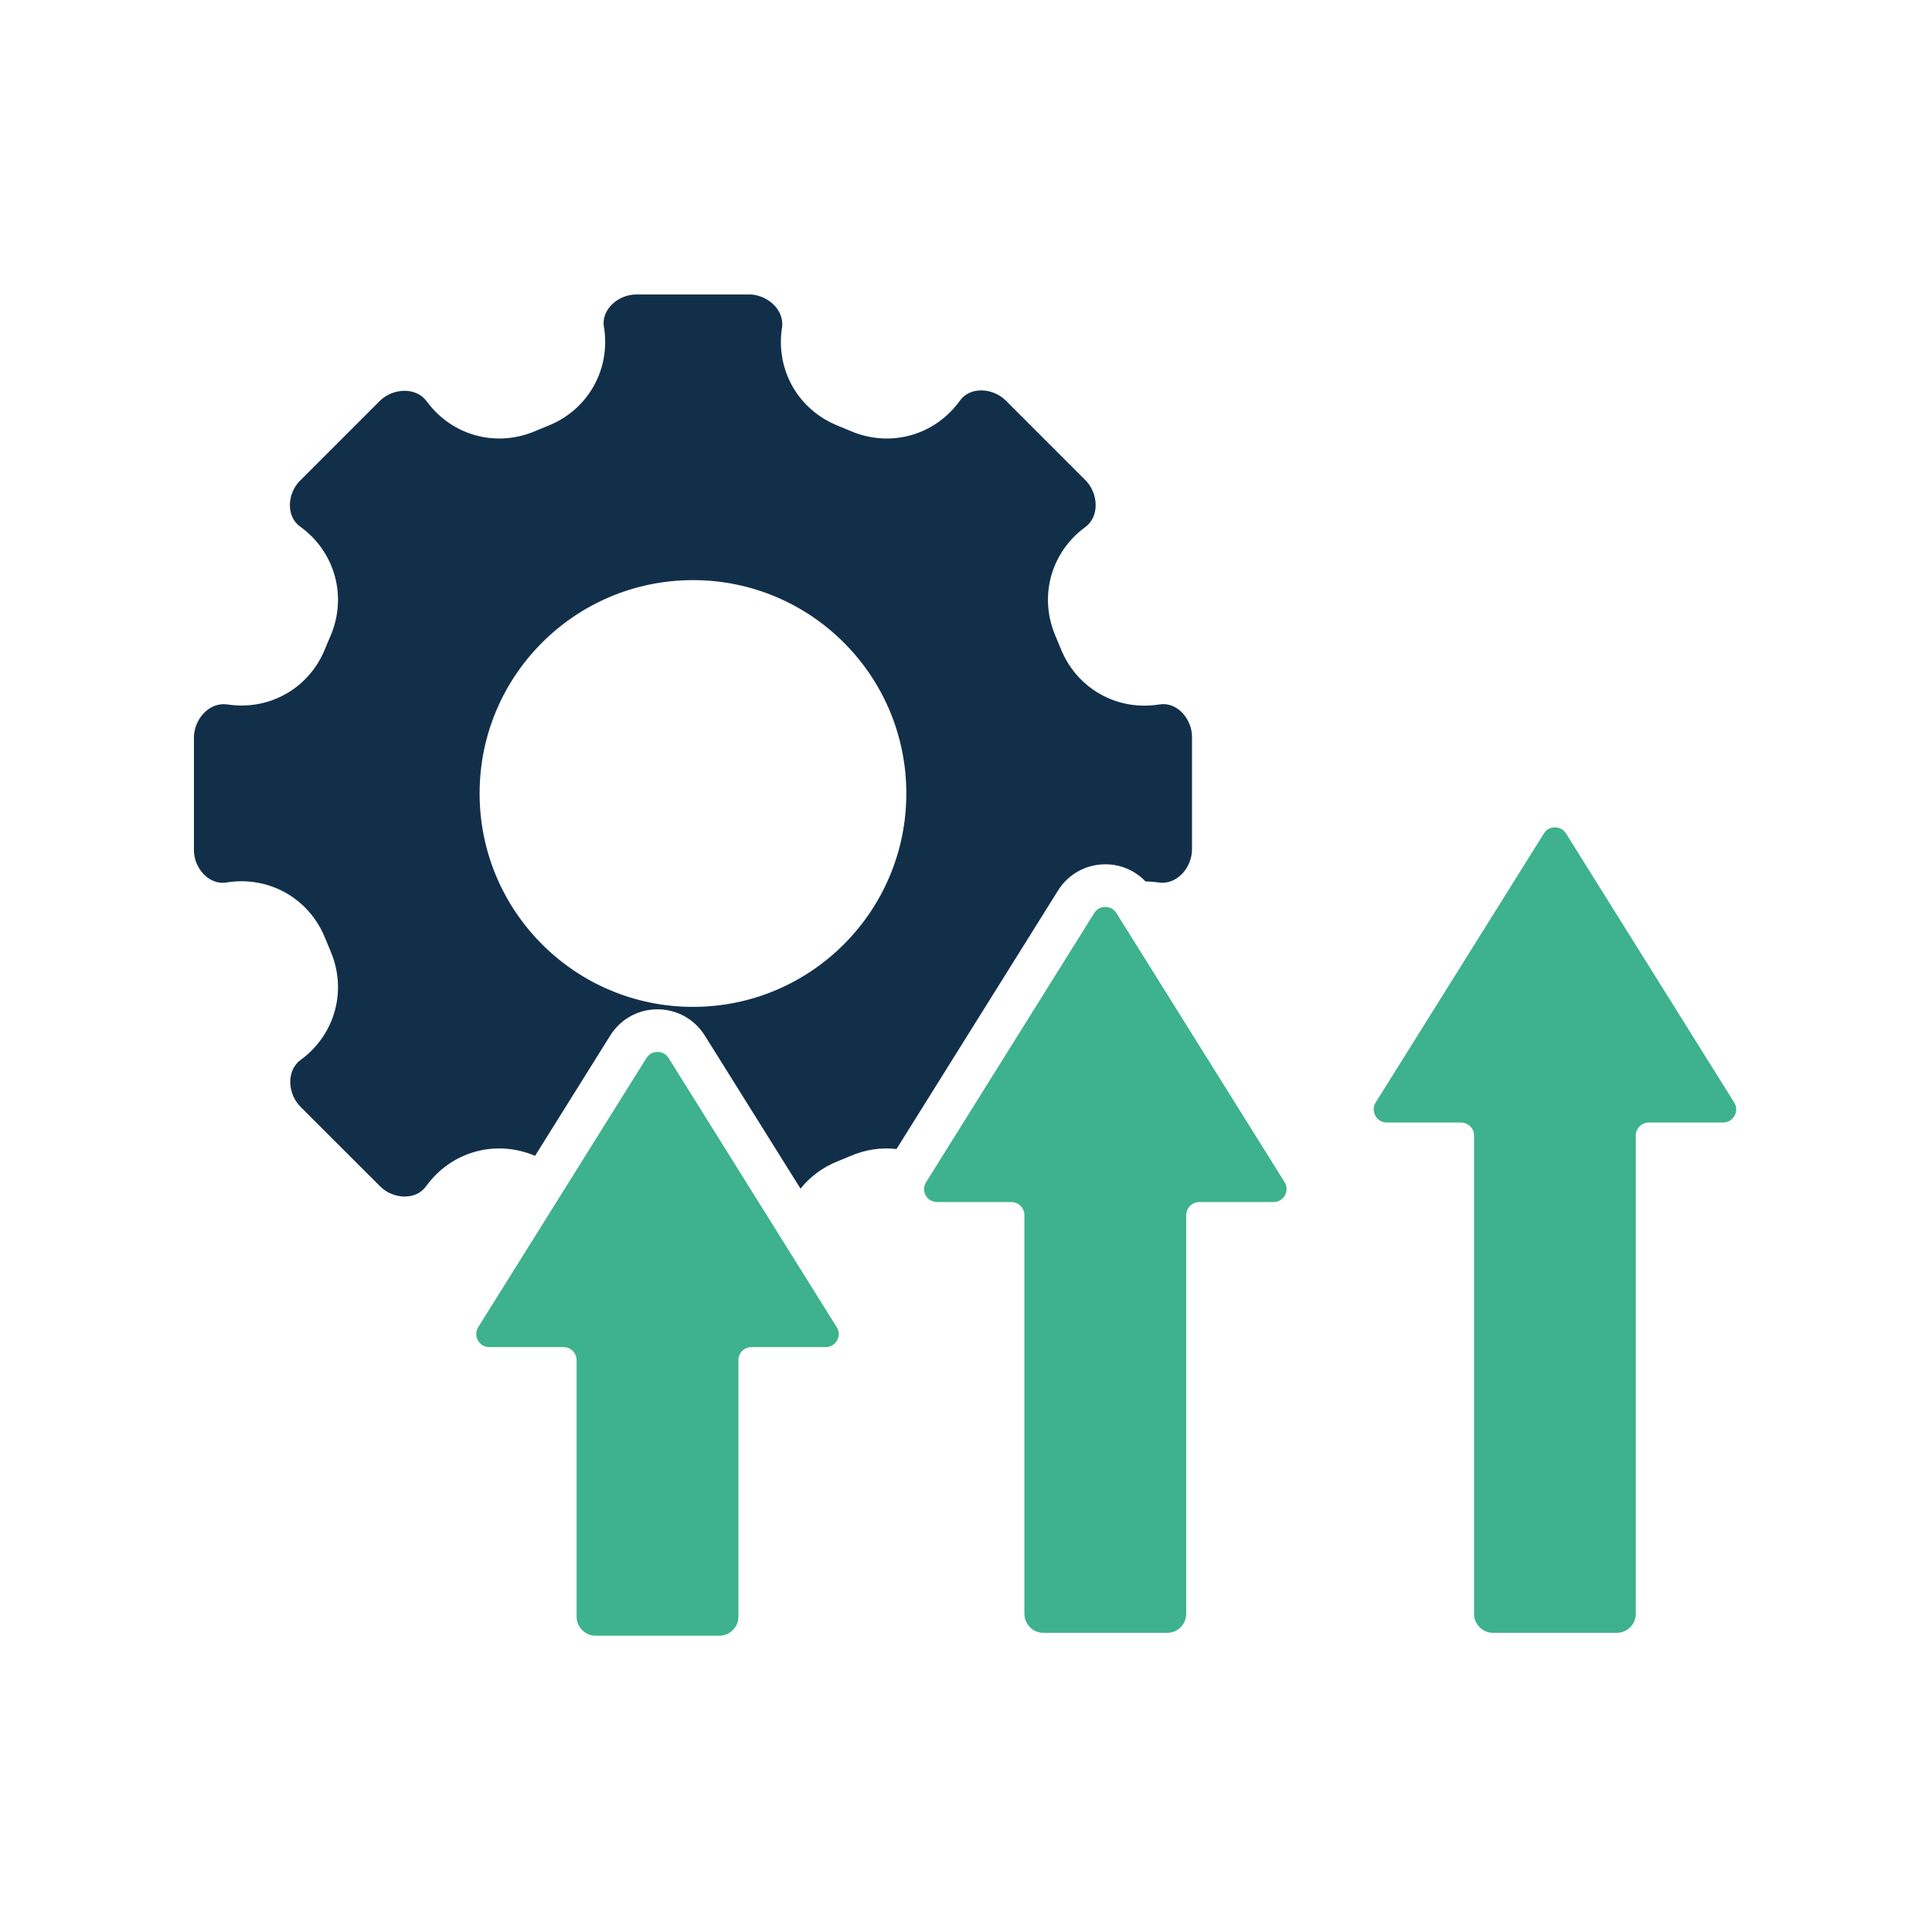
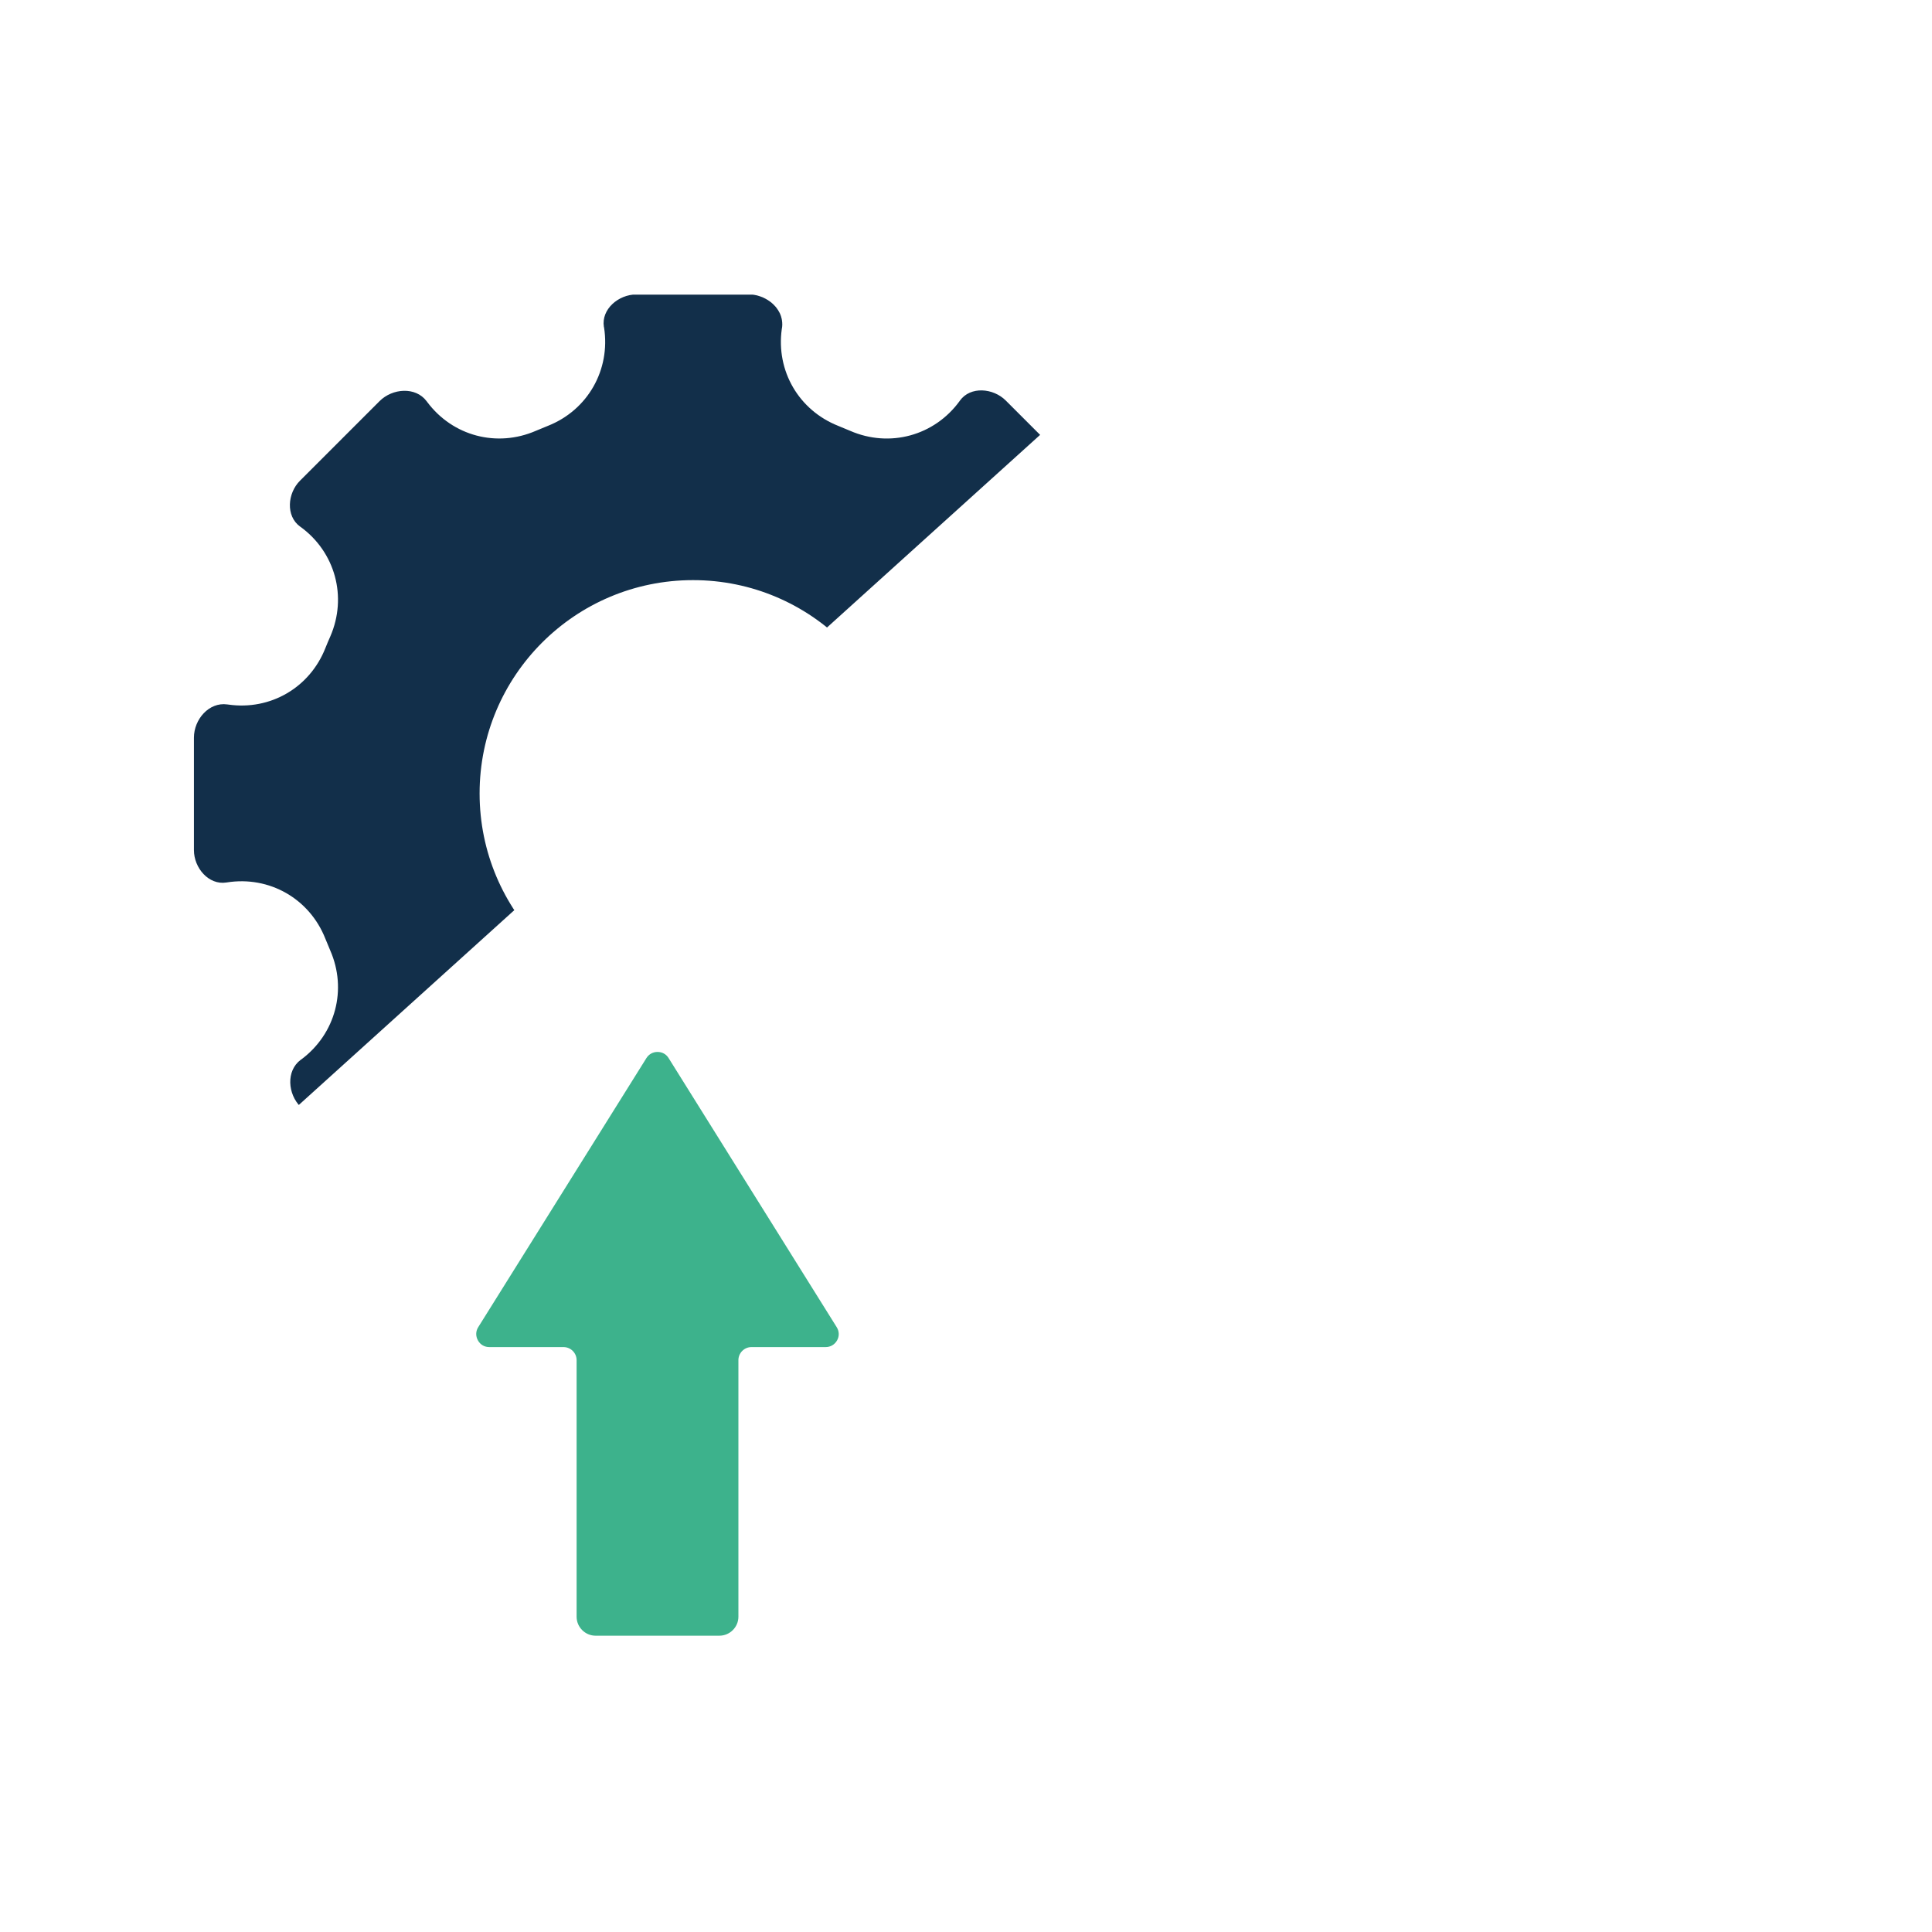
<svg xmlns="http://www.w3.org/2000/svg" width="500" zoomAndPan="magnify" viewBox="0 0 375 375" height="500" preserveAspectRatio="xMidYMid meet" version="1.0">
  <defs>
    <clipPath id="8aded3e9a9">
-       <path d="M 37.5 57.188 L 232 57.188 L 232 233 L 37.5 233 Z M 37.5 57.188 " clip-rule="nonzero" />
+       <path d="M 37.5 57.188 L 232 57.188 L 37.5 233 Z M 37.5 57.188 " clip-rule="nonzero" />
    </clipPath>
  </defs>
  <g clip-path="url(#8aded3e9a9)">
    <path fill="#122f4a" d="M 162.707 82.664 C 163.473 82.973 164.254 83.301 165.02 83.625 C 172.676 86.949 181.359 84.586 186.262 77.844 L 186.328 77.746 C 188.363 74.941 192.777 75.301 195.223 77.746 L 210.664 93.188 C 213.172 95.695 213.496 100.176 210.664 102.309 L 210.453 102.453 C 203.871 107.406 201.621 115.957 204.898 123.516 C 205.223 124.281 205.547 125.062 205.859 125.828 C 208.922 133.582 216.738 138.047 224.965 136.742 L 225.078 136.727 C 228.5 136.188 231.367 139.562 231.367 143.016 L 231.367 164.859 C 231.367 168.395 228.434 171.797 224.914 171.293 L 224.672 171.262 C 223.891 171.145 223.125 171.098 222.344 171.082 C 220.34 168.98 217.535 167.758 214.539 167.758 C 210.793 167.758 207.355 169.664 205.367 172.84 L 174.012 223.027 C 171.031 222.684 167.938 223.125 165.004 224.41 C 164.238 224.738 163.457 225.062 162.676 225.371 C 159.711 226.527 157.234 228.402 155.379 230.715 L 136.793 200.988 C 134.805 197.812 131.367 195.906 127.621 195.906 C 123.859 195.906 120.438 197.812 118.449 200.988 L 103.855 224.348 C 96.23 221.105 87.617 223.484 82.746 230.195 L 82.68 230.273 C 80.645 233.078 76.23 232.734 73.785 230.273 L 58.344 214.848 C 55.836 212.34 55.508 207.863 58.344 205.727 L 58.555 205.582 C 65.137 200.629 67.402 192.062 64.109 184.504 C 63.785 183.738 63.457 182.973 63.148 182.191 C 60.086 174.438 52.285 169.973 44.043 171.277 L 43.93 171.293 C 40.508 171.828 37.641 168.473 37.641 165.004 L 37.641 143.176 C 37.641 139.625 40.574 136.238 44.09 136.727 L 44.336 136.758 C 52.48 137.918 60.121 133.469 63.148 125.812 C 63.457 125.031 63.785 124.266 64.125 123.5 C 67.434 115.844 65.07 107.164 58.328 102.258 L 58.23 102.195 C 55.445 100.156 55.785 95.742 58.23 93.301 L 73.672 77.859 C 76.18 75.352 80.66 75.023 82.793 77.859 L 82.941 78.055 C 87.891 84.652 96.445 86.898 104.004 83.625 C 104.77 83.301 105.551 82.973 106.332 82.664 C 114.086 79.602 118.531 71.781 117.246 63.555 L 117.211 63.441 C 116.676 60.023 120.047 57.156 123.5 57.156 L 145.668 57.156 L 145.832 57.172 L 146.012 57.188 L 146.176 57.203 L 146.336 57.219 L 146.5 57.254 L 146.828 57.316 L 146.973 57.352 L 147.137 57.398 L 147.297 57.449 L 147.445 57.496 L 147.609 57.547 L 147.754 57.609 L 147.918 57.66 L 148.062 57.727 L 148.211 57.789 L 148.359 57.871 L 148.504 57.938 L 148.652 58.02 L 148.797 58.102 L 148.926 58.18 L 149.074 58.262 L 149.203 58.359 L 149.336 58.441 L 149.594 58.637 L 149.727 58.734 L 149.84 58.848 L 149.969 58.945 L 150.312 59.289 L 150.41 59.402 L 150.523 59.516 L 150.621 59.633 L 150.816 59.891 L 150.898 60.023 L 150.996 60.152 L 151.078 60.281 L 151.145 60.414 L 151.223 60.543 L 151.305 60.691 L 151.371 60.82 L 151.438 60.965 L 151.484 61.113 L 151.551 61.262 L 151.598 61.406 L 151.633 61.555 L 151.68 61.699 L 151.715 61.848 L 151.746 62.008 L 151.777 62.156 L 151.793 62.32 L 151.812 62.465 L 151.828 62.629 L 151.828 62.789 L 151.844 62.938 L 151.828 63.102 L 151.828 63.262 L 151.812 63.426 L 151.793 63.59 L 151.746 63.852 C 150.605 71.996 155.051 79.633 162.707 82.664 Z M 134.512 112.602 C 157.383 112.602 175.918 131.141 175.918 154.008 C 175.918 176.879 157.383 195.434 134.512 195.434 C 111.625 195.434 93.09 176.879 93.09 154.008 C 93.09 131.141 111.625 112.602 134.512 112.602 Z M 134.512 112.602 " fill-opacity="1" fill-rule="evenodd" />
  </g>
  <path fill="#3db28c" d="M 125.473 205.367 L 92.828 257.594 C 92.324 258.391 92.309 259.336 92.762 260.164 C 93.219 260.996 94.035 261.469 94.977 261.469 L 109.379 261.469 C 110.777 261.469 111.918 262.609 111.918 264.008 L 111.918 313.805 C 111.918 315.824 113.582 317.488 115.602 317.488 L 139.625 317.488 C 141.664 317.488 143.324 315.824 143.324 313.805 L 143.324 264.008 C 143.324 262.609 144.465 261.469 145.848 261.469 L 160.25 261.469 C 161.191 261.469 162.008 260.996 162.48 260.164 C 162.938 259.336 162.902 258.391 162.398 257.594 L 129.773 205.367 C 129.301 204.602 128.516 204.18 127.621 204.18 C 126.727 204.18 125.945 204.621 125.473 205.367 Z M 125.473 205.367 " fill-opacity="1" fill-rule="evenodd" />
-   <path fill="#3db28c" d="M 212.391 177.223 L 179.762 229.445 C 179.258 230.242 179.227 231.188 179.68 232.02 C 180.137 232.848 180.969 233.32 181.914 233.32 L 196.312 233.32 C 197.695 233.32 198.836 234.461 198.836 235.863 L 198.836 313.25 C 198.836 315.27 200.5 316.934 202.535 316.934 L 226.562 316.934 C 228.582 316.934 230.242 315.27 230.242 313.25 L 230.242 235.863 C 230.242 234.461 231.383 233.32 232.785 233.32 L 247.184 233.32 C 248.129 233.32 248.941 232.848 249.398 232.02 C 249.855 231.188 249.84 230.242 249.332 229.445 L 216.691 177.223 C 216.219 176.473 215.438 176.031 214.539 176.031 C 213.645 176.031 212.863 176.473 212.391 177.223 Z M 212.391 177.223 " fill-opacity="1" fill-rule="evenodd" />
-   <path fill="#3db28c" d="M 299.668 161.781 L 267.023 213.984 C 266.52 214.785 266.504 215.73 266.957 216.559 C 267.414 217.391 268.23 217.879 269.172 217.879 L 283.574 217.879 C 284.973 217.879 286.113 219.02 286.113 220.402 L 286.113 313.25 C 286.113 315.27 287.777 316.934 289.797 316.934 L 313.82 316.934 C 315.859 316.934 317.504 315.27 317.504 313.25 L 317.504 220.402 C 317.504 219.004 318.66 217.879 320.043 217.879 L 334.445 217.879 C 335.387 217.879 336.203 217.391 336.676 216.559 C 337.133 215.73 337.098 214.785 336.594 213.984 L 303.965 161.781 C 303.477 161.016 302.711 160.59 301.816 160.59 C 300.906 160.59 300.141 161.016 299.668 161.781 Z M 299.668 161.781 " fill-opacity="1" fill-rule="evenodd" />
</svg>